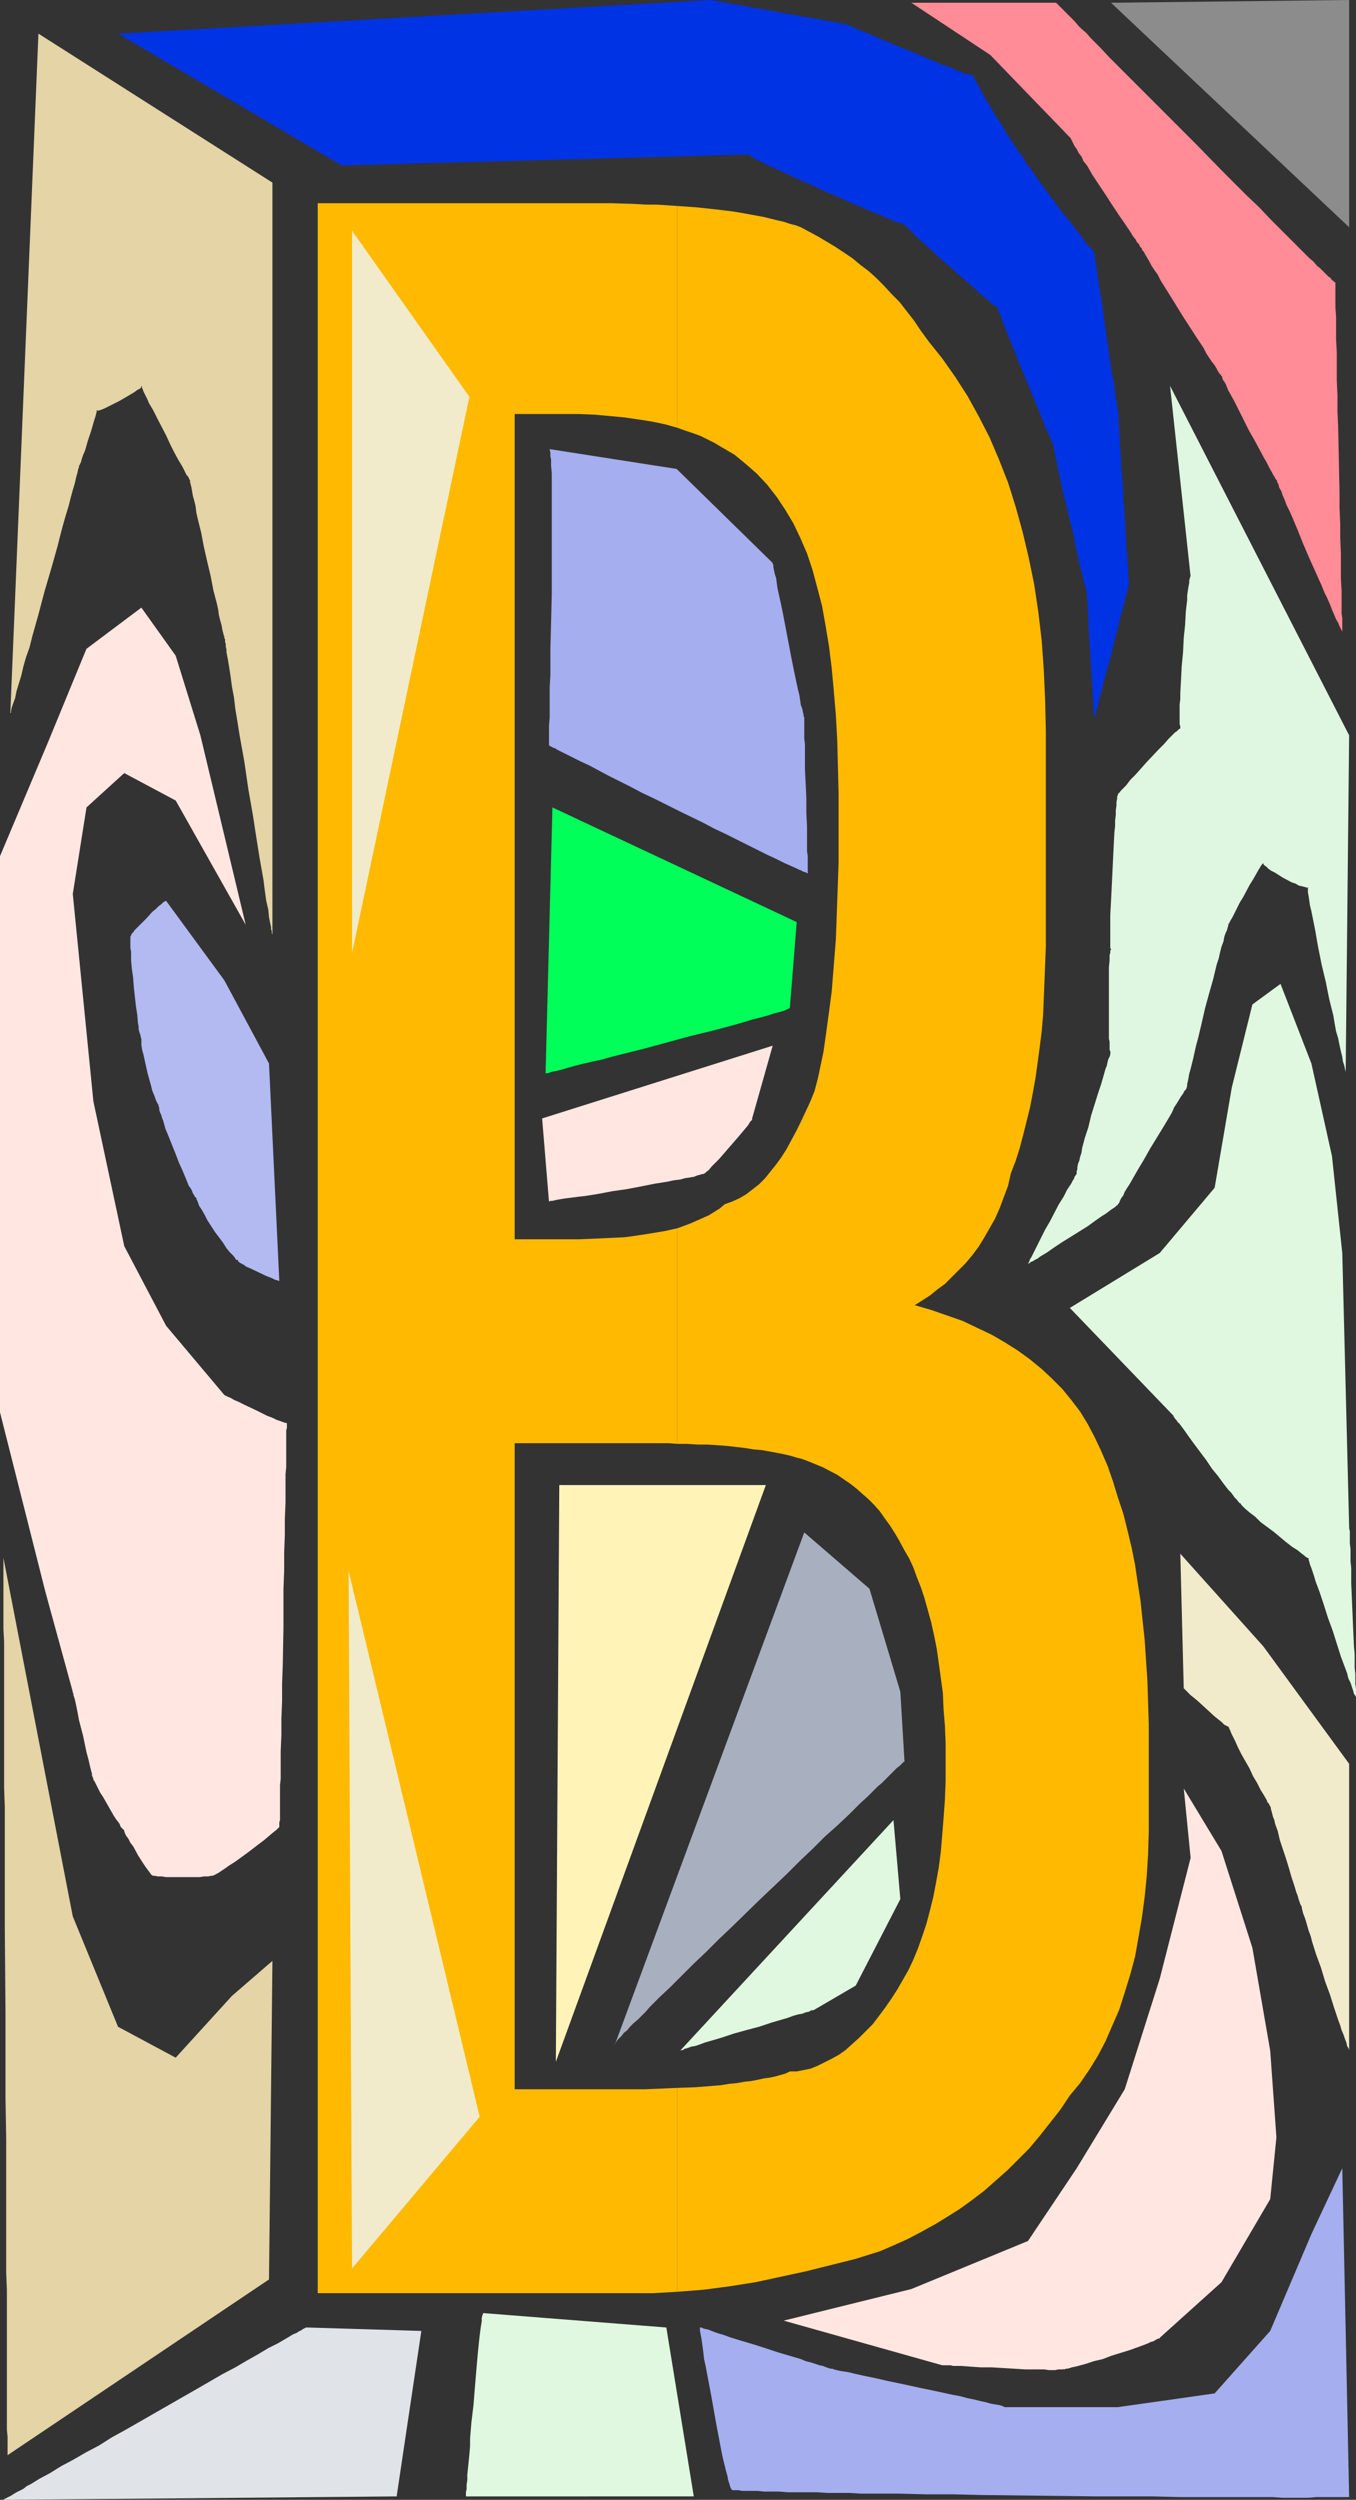
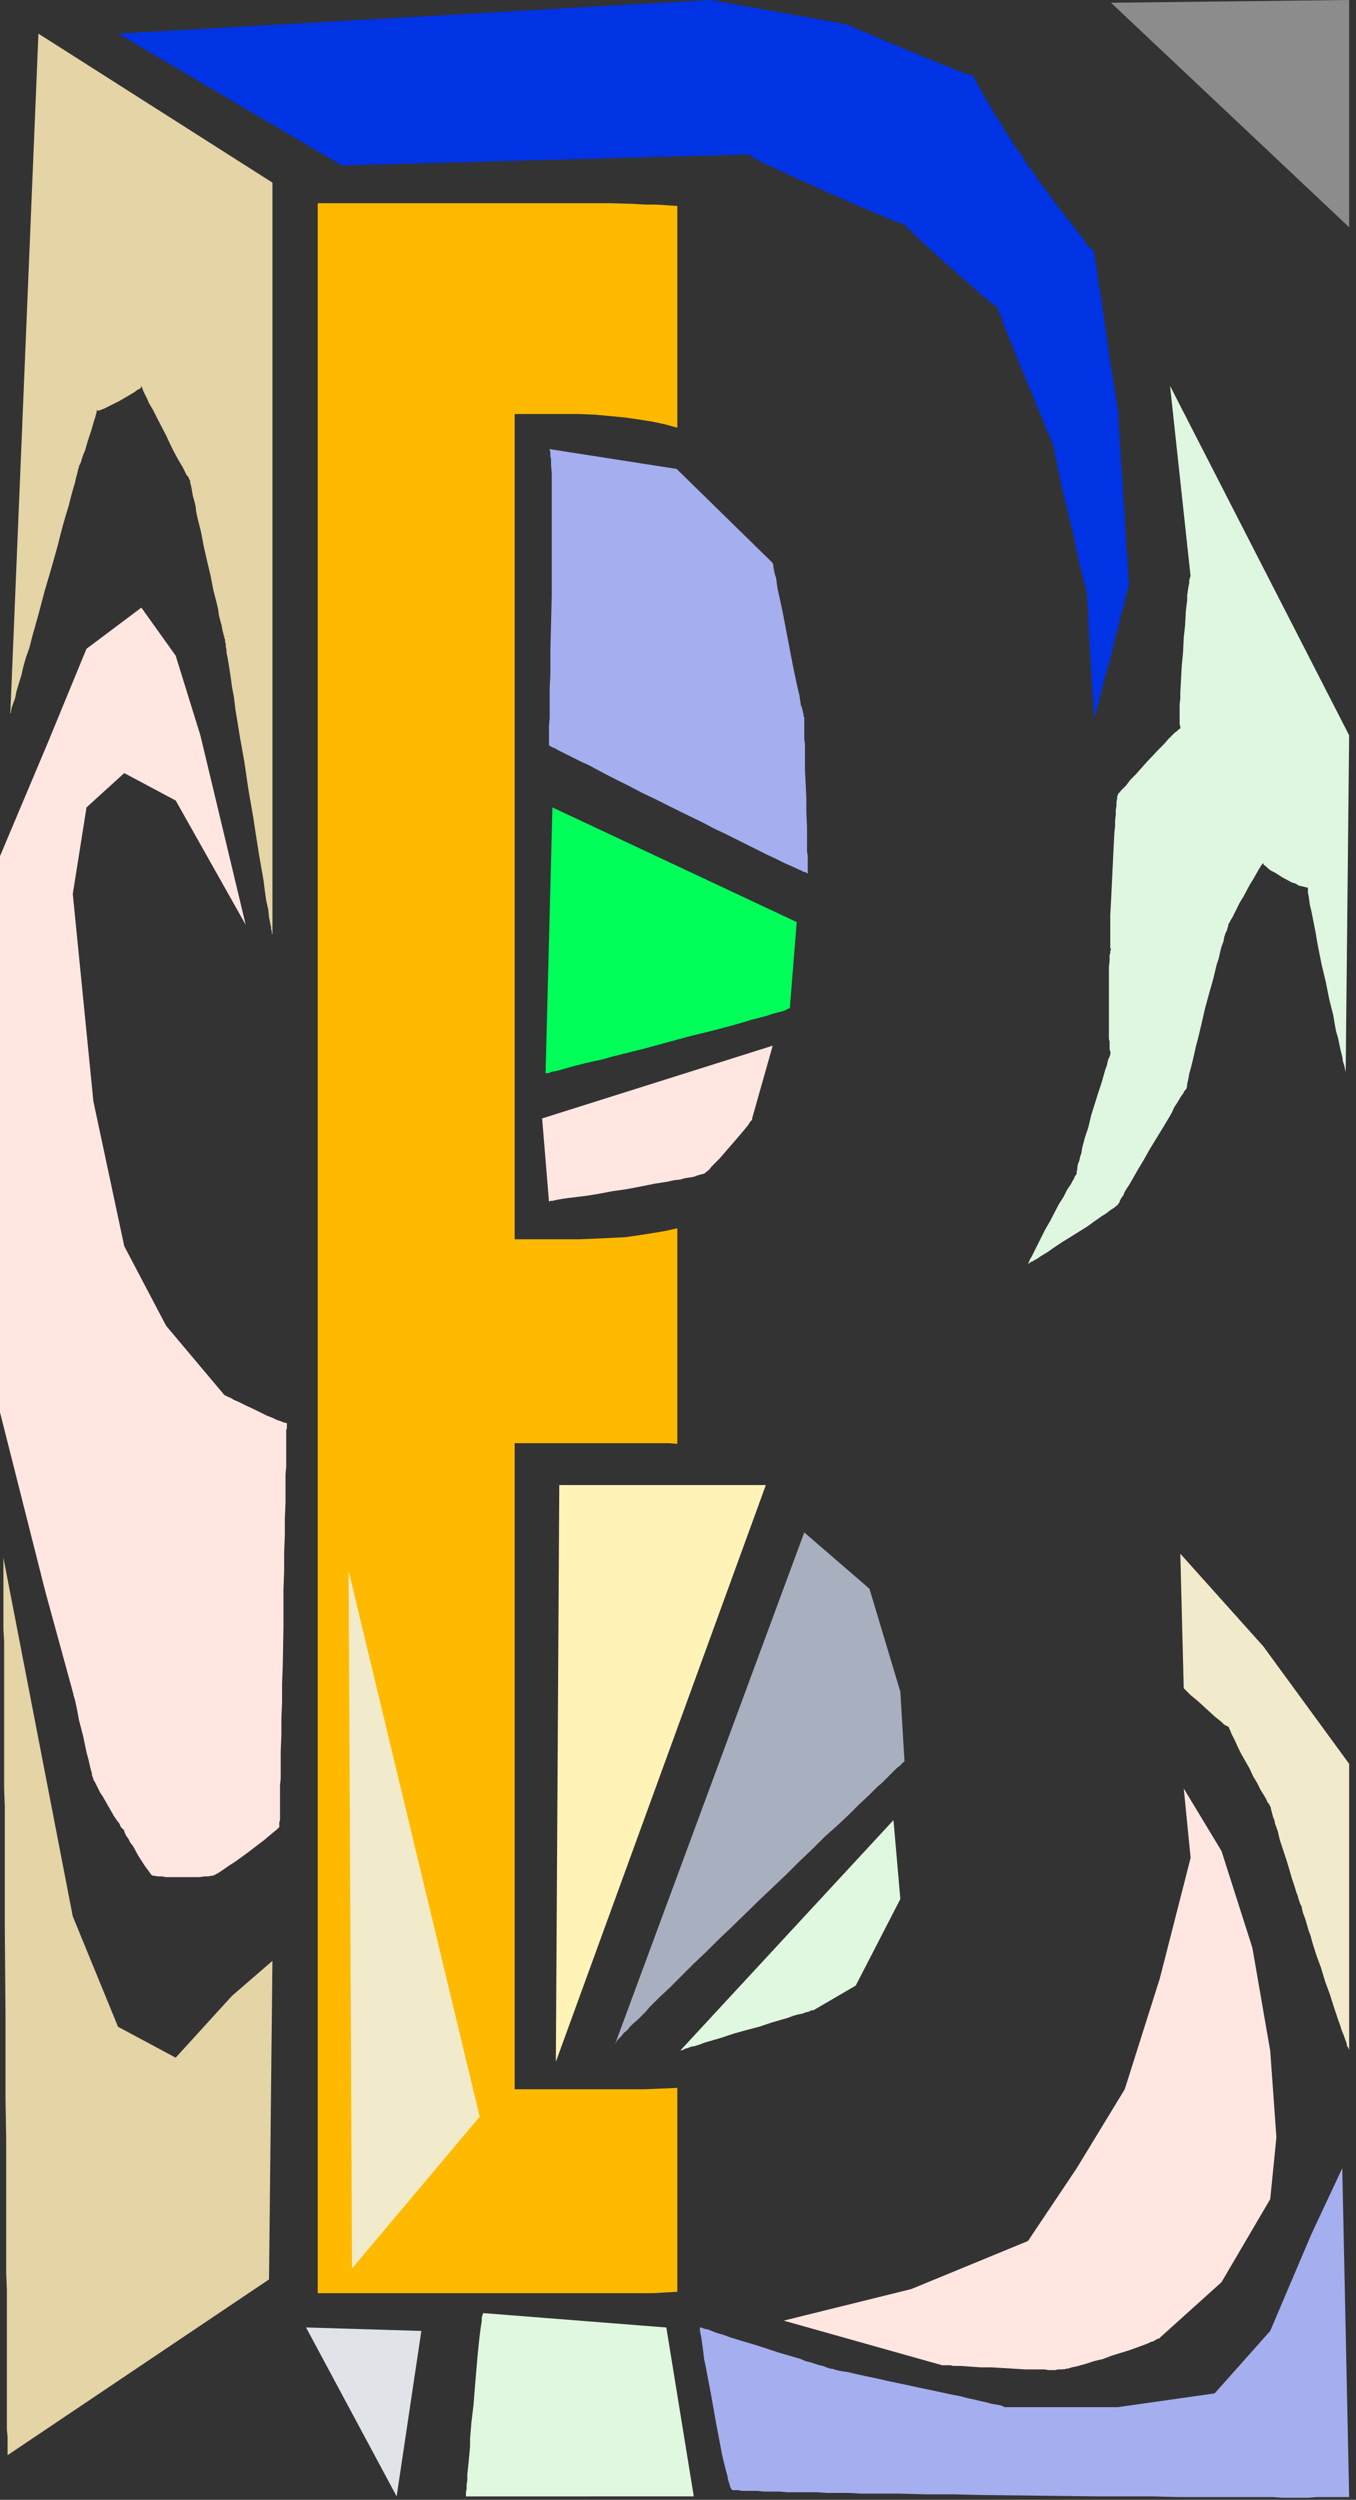
<svg xmlns="http://www.w3.org/2000/svg" xmlns:ns1="http://sodipodi.sourceforge.net/DTD/sodipodi-0.dtd" xmlns:ns2="http://www.inkscape.org/namespaces/inkscape" version="1.0" width="84.498mm" height="155.668mm" id="svg24" ns1:docname="Stained Glass B.wmf">
  <rect width="100%" height="100%" fill="#333333" stroke="none" />
  <ns1:namedview id="namedview24" pagecolor="#ffffff" bordercolor="#000000" borderopacity="0.25" ns2:showpageshadow="2" ns2:pageopacity="0.0" ns2:pagecheckerboard="0" ns2:deskcolor="#d1d1d1" ns2:document-units="mm" />
  <defs id="defs1">
    <pattern id="WMFhbasepattern" patternUnits="userSpaceOnUse" width="6" height="6" x="0" y="0" />
  </defs>
-   <path style="fill:#ffba00;fill-opacity:1;fill-rule:evenodd;stroke:none" d="m 159.52,491.399 v 47.993 l 6.142,-0.485 6.142,-0.808 6.142,-0.97 5.98,-1.293 5.98,-1.293 5.818,-1.454 5.818,-1.454 5.657,-1.778 3.394,-1.454 3.232,-1.454 3.071,-1.616 3.232,-1.778 2.909,-1.778 3.071,-1.939 2.909,-2.101 2.748,-2.101 2.748,-2.424 2.748,-2.424 2.586,-2.585 2.586,-2.585 2.424,-2.909 2.424,-3.07 2.424,-3.07 2.263,-3.393 2.424,-2.909 2.101,-3.07 2.101,-3.393 1.778,-3.393 1.616,-3.717 1.616,-3.717 1.293,-4.04 1.293,-4.201 1.131,-4.201 0.808,-4.525 0.808,-4.686 0.646,-4.848 0.485,-4.848 0.323,-5.171 0.162,-5.333 v -5.332 -14.543 -5.494 l -0.162,-5.171 -0.162,-5.009 -0.323,-4.848 -0.323,-4.848 -0.485,-4.525 -0.485,-4.525 -0.646,-4.201 -0.646,-4.363 -0.808,-4.04 -0.97,-4.04 -0.97,-3.878 -1.293,-3.878 -1.131,-3.717 -1.293,-3.717 -1.616,-3.717 -1.455,-3.07 -1.616,-3.07 -1.778,-2.909 -2.101,-2.747 -2.101,-2.585 -2.424,-2.424 -2.424,-2.262 -2.748,-2.262 -2.909,-2.101 -3.071,-1.939 -3.071,-1.778 -3.394,-1.616 -3.394,-1.616 -3.717,-1.293 -3.717,-1.293 -3.879,-1.131 1.778,-1.131 1.778,-1.131 1.778,-1.454 1.778,-1.293 1.616,-1.616 1.616,-1.616 1.616,-1.616 1.616,-1.939 1.455,-1.939 1.293,-2.101 1.293,-2.262 1.293,-2.262 1.131,-2.585 0.97,-2.585 0.97,-2.585 0.646,-2.909 1.131,-2.909 0.97,-3.07 0.808,-3.07 0.808,-3.232 0.808,-3.232 0.646,-3.393 0.646,-3.555 0.485,-3.555 0.485,-3.555 0.485,-3.878 0.323,-3.717 0.162,-4.04 0.162,-3.878 0.162,-4.201 0.162,-4.04 v -4.201 -46.538 l -0.162,-7.272 -0.323,-7.11 -0.485,-6.948 -0.808,-6.787 -0.97,-6.464 -1.293,-6.302 -1.455,-6.14 -1.616,-5.817 -1.778,-5.656 -2.101,-5.333 -2.263,-5.333 -2.586,-5.009 -2.586,-4.686 -2.909,-4.525 -3.071,-4.363 -3.232,-4.04 -1.778,-2.424 -1.616,-2.424 -1.778,-2.262 -1.616,-2.101 -1.939,-1.939 -1.778,-1.939 -1.778,-1.778 -1.778,-1.616 -1.939,-1.454 -1.939,-1.616 -1.939,-1.293 -1.939,-1.293 -4.041,-2.424 -4.202,-2.262 -1.293,-0.485 -1.293,-0.323 -1.455,-0.485 -1.455,-0.323 -3.232,-0.808 -1.778,-0.323 -1.778,-0.323 -1.778,-0.323 -1.939,-0.323 -4.041,-0.485 -4.525,-0.485 -4.525,-0.323 v 52.194 l 1.778,0.646 1.939,0.646 1.778,0.646 1.616,0.808 1.616,0.808 1.616,0.97 3.071,1.778 2.748,2.262 2.586,2.262 2.424,2.585 2.263,2.909 1.939,2.909 1.939,3.232 1.616,3.393 1.616,3.717 1.293,3.878 1.131,4.201 1.131,4.363 0.808,4.525 0.808,4.848 0.646,5.171 0.485,5.333 0.485,5.656 0.323,5.817 0.162,6.14 0.162,6.464 v 6.625 5.009 4.848 l -0.162,4.686 -0.162,4.525 -0.162,4.525 -0.162,4.363 -0.323,4.04 -0.323,4.04 -0.323,4.04 -0.485,3.717 -0.485,3.555 -0.485,3.555 -0.485,3.393 -0.646,3.07 -0.646,3.07 -0.808,3.07 -0.97,2.424 -1.131,2.424 -1.131,2.424 -1.131,2.262 -1.131,2.101 -1.131,2.101 -1.131,1.778 -1.293,1.778 -1.293,1.616 -1.293,1.616 -1.455,1.454 -1.455,1.131 -1.455,1.131 -1.616,0.97 -1.778,0.808 -1.778,0.646 -1.131,0.97 -1.293,0.808 -1.293,0.808 -1.455,0.646 -2.909,1.293 -3.071,1.131 v 50.74 h 2.424 l 2.424,0.162 h 2.424 l 2.263,0.162 2.263,0.162 4.202,0.485 1.939,0.323 1.939,0.162 1.778,0.323 1.778,0.323 1.616,0.323 1.455,0.323 1.616,0.485 1.293,0.323 1.293,0.485 3.556,1.454 3.394,1.778 3.071,2.101 1.455,1.131 1.455,1.293 1.293,1.131 1.455,1.454 1.293,1.454 1.131,1.616 1.293,1.778 1.131,1.778 1.131,1.939 1.131,2.101 1.131,1.939 0.97,2.101 0.808,2.262 0.97,2.424 0.808,2.424 0.808,2.909 0.808,2.909 0.646,2.909 0.646,3.232 0.485,3.393 0.485,3.555 0.485,3.555 0.162,3.878 0.323,3.878 0.162,4.04 v 4.201 4.686 l -0.162,4.363 -0.323,4.363 -0.323,4.04 -0.323,3.878 -0.485,3.717 -0.646,3.555 -0.646,3.393 -0.808,3.232 -0.808,3.07 -0.97,2.909 -0.97,2.747 -1.131,2.747 -1.131,2.424 -1.293,2.262 -1.293,2.262 -1.455,2.262 -1.455,2.101 -1.455,1.939 -1.455,1.939 -1.616,1.616 -1.616,1.616 -1.616,1.454 -1.616,1.454 -1.616,1.131 -1.778,0.97 -1.616,0.808 -1.616,0.808 -1.616,0.646 -1.616,0.323 -1.616,0.323 h -1.616 l -0.97,0.485 -1.131,0.323 -1.131,0.323 -1.455,0.323 -1.293,0.162 -1.455,0.323 -1.616,0.323 -1.616,0.162 -1.778,0.323 -1.778,0.162 -1.939,0.323 -1.939,0.162 -4.041,0.323 z" id="path1" />
  <path style="fill:#ffba00;fill-opacity:1;fill-rule:evenodd;stroke:none" d="M 159.52,100.671 V 48.477 l -2.424,-0.162 -2.586,-0.162 h -2.424 l -2.748,-0.162 -5.333,-0.162 H 138.186 74.831 V 539.714 h 73.214 5.818 l 2.748,-0.162 2.909,-0.162 v -47.993 l -3.717,0.162 -3.879,0.162 h -4.041 -4.041 -22.627 V 339.665 h 34.102 2.101 l 2.101,0.162 v -50.74 l -2.909,0.646 -2.909,0.485 -3.071,0.485 -3.394,0.485 -3.394,0.162 -3.556,0.162 -3.879,0.162 h -3.879 -11.313 V 97.439 h 11.313 3.879 l 3.717,0.162 3.556,0.323 3.394,0.323 3.394,0.485 3.071,0.485 3.071,0.646 z" id="path2" />
  <path style="fill:#e4d4a6;fill-opacity:1;fill-rule:evenodd;stroke:none" d="M 9.051,7.918 64.164,42.983 v 64.152 113.114 -0.162 -0.162 l -0.162,-0.323 v -0.485 l -0.162,-0.485 v -0.485 l -0.162,-0.646 -0.323,-1.616 -0.162,-1.778 -0.485,-2.101 -0.323,-2.262 -0.323,-2.585 -0.485,-2.747 -0.485,-2.747 -0.485,-3.07 -0.485,-3.07 -0.485,-3.232 -1.131,-6.464 -0.97,-6.625 -1.131,-6.302 -0.485,-3.07 -0.485,-2.909 -0.323,-2.747 -0.485,-2.585 -0.323,-2.424 -0.323,-2.101 -0.323,-1.939 -0.323,-1.616 v -0.646 l -0.162,-0.646 v -0.646 l -0.162,-0.485 v -0.323 -0.323 l -0.162,-0.162 v 0 -0.162 -0.162 l -0.162,-0.485 -0.162,-0.646 -0.162,-0.646 -0.162,-0.97 -0.323,-1.131 -0.323,-1.293 -0.162,-1.293 -0.323,-1.454 -0.808,-3.07 -0.646,-3.393 -0.808,-3.393 -0.808,-3.555 -0.646,-3.393 -0.808,-3.232 -0.323,-1.454 -0.162,-1.454 -0.323,-1.293 -0.323,-1.131 -0.162,-0.97 -0.162,-0.97 -0.162,-0.646 -0.162,-0.646 v -0.323 -0.162 h -0.162 v -0.162 l -0.162,-0.323 -0.162,-0.323 -0.323,-0.323 -0.323,-0.646 -0.323,-0.646 -0.323,-0.646 -0.97,-1.616 -0.97,-1.778 -0.97,-1.939 -0.97,-2.101 -2.101,-4.04 -0.97,-1.939 -0.97,-1.616 -0.323,-0.808 -0.323,-0.646 -0.323,-0.646 -0.323,-0.646 -0.162,-0.485 -0.162,-0.323 V 90.976 L 33.294,90.814 v 0.323 l -0.323,0.323 -0.646,0.323 -0.646,0.485 -0.808,0.485 -0.808,0.485 -1.939,1.131 -1.939,0.97 -0.97,0.485 -0.646,0.323 -0.808,0.323 -0.485,0.162 h -0.323 l -0.162,-0.162 v 0.323 l -0.162,0.646 -0.162,0.646 -0.323,0.97 -0.323,1.131 -0.323,1.131 -0.808,2.424 -0.646,2.262 -0.485,1.131 -0.323,0.97 -0.162,0.646 -0.323,0.646 v 0.162 h -0.162 v 0 0 0.162 0.323 l -0.162,0.323 -0.162,0.808 -0.323,1.131 -0.323,1.454 -0.485,1.616 -0.485,1.778 -0.485,1.939 -0.646,2.101 -0.646,2.262 -0.646,2.424 -0.646,2.585 -1.455,5.171 -1.616,5.494 -1.455,5.494 -1.455,5.171 -0.646,2.585 -0.808,2.262 -0.646,2.262 -0.485,2.101 -0.646,2.101 -0.485,1.616 -0.323,1.616 -0.485,1.293 -0.323,0.97 -0.162,0.808 v 0.323 l -0.162,0.162 v 0.162 0 z" id="path3" />
  <path style="fill:#0033e3;fill-opacity:1;fill-rule:evenodd;stroke:none" d="M 27.799,7.918 80.487,38.943 176.49,36.358 v 0.162 l 0.323,0.162 0.485,0.323 0.646,0.485 0.808,0.323 0.97,0.485 1.131,0.646 1.293,0.485 1.293,0.646 1.455,0.646 3.071,1.454 3.394,1.454 3.394,1.616 3.394,1.454 3.232,1.454 1.616,0.646 1.455,0.646 1.455,0.646 1.455,0.485 1.131,0.646 1.131,0.323 0.97,0.485 0.808,0.323 0.646,0.162 0.485,0.162 0.323,0.162 h 0.162 v 0 l 0.323,0.323 0.162,0.323 0.485,0.323 0.485,0.485 0.646,0.646 0.485,0.646 0.808,0.646 1.616,1.454 1.939,1.778 1.939,1.778 2.101,1.778 1.939,1.778 2.101,1.778 1.778,1.616 1.616,1.454 0.808,0.646 0.646,0.485 0.485,0.485 0.485,0.485 0.485,0.162 0.323,0.323 h 0.162 v 0 l 0.162,0.162 v 0.323 l 0.162,0.485 0.323,0.646 0.323,0.808 0.323,0.97 0.323,0.97 0.485,1.131 0.485,1.131 0.485,1.293 1.131,2.747 1.131,2.909 2.424,5.817 1.131,2.747 1.131,2.747 0.485,1.131 0.485,1.131 0.323,1.131 0.485,0.97 0.323,0.646 0.323,0.646 0.162,0.646 0.162,0.323 0.162,0.162 v 0 0.162 l 0.162,0.485 0.162,0.485 0.162,0.646 0.162,0.97 0.162,0.97 0.323,1.131 0.162,1.131 0.323,1.454 0.323,1.454 0.646,3.07 0.808,3.232 0.808,3.393 0.808,3.232 0.646,3.232 0.646,2.909 0.323,1.454 0.323,1.293 0.323,1.131 0.162,0.97 0.323,0.97 0.162,0.808 0.162,0.485 v 0.485 l 0.162,0.162 v 0.162 0.485 0.323 0.646 l 0.162,0.646 v 0.808 0.97 l 0.162,0.97 v 2.424 l 0.162,2.424 0.323,5.494 0.162,2.585 0.162,2.747 0.162,2.424 v 1.131 l 0.162,0.97 v 0.97 0.808 l 0.162,0.646 v 0.646 0.485 0.323 0.162 l 0.162,-0.162 0.162,-0.323 0.162,-0.646 0.162,-0.646 0.162,-0.808 0.323,-0.808 0.162,-1.131 0.323,-0.97 0.323,-1.293 0.646,-2.585 0.808,-2.909 0.808,-2.909 0.646,-2.909 0.808,-2.909 0.646,-2.747 0.323,-1.293 0.323,-1.131 0.323,-1.131 0.162,-0.97 0.323,-0.97 0.162,-0.646 0.162,-0.646 v -0.485 l 0.162,-0.323 v -0.162 -0.162 -0.162 -0.485 l -0.162,-0.808 v -0.808 -1.131 l -0.162,-1.131 v -1.293 l -0.162,-1.454 -0.162,-1.616 v -1.616 l -0.162,-1.616 -0.162,-3.717 -0.323,-3.878 -0.162,-3.717 -0.323,-3.717 -0.162,-3.555 -0.162,-1.616 v -1.454 l -0.162,-1.454 v -1.293 l -0.162,-1.131 v -0.97 -0.808 -0.646 l -0.162,-0.323 v -0.323 -0.162 l -0.162,-0.485 v -0.646 l -0.162,-0.808 -0.162,-0.808 -0.162,-1.131 -0.162,-1.293 -0.162,-1.293 -0.323,-1.454 -0.485,-3.07 -0.485,-3.393 -0.97,-6.948 -0.485,-3.393 -0.485,-3.232 -0.323,-1.454 -0.162,-1.454 -0.162,-1.293 -0.162,-1.131 -0.162,-0.97 -0.162,-0.97 -0.162,-0.808 V 59.789 L 257.624,59.304 v -0.162 0 l -0.162,-0.162 -0.162,-0.162 -0.323,-0.323 -0.485,-0.485 -0.485,-0.485 -0.485,-0.646 -0.485,-0.808 -0.646,-0.808 -0.646,-0.808 -1.455,-1.939 -1.616,-1.939 -1.616,-2.101 -3.071,-4.201 -1.455,-1.939 -1.293,-1.939 -0.646,-0.808 -0.485,-0.646 -0.485,-0.646 -0.323,-0.646 -0.323,-0.485 -0.162,-0.323 -0.162,-0.323 -0.162,-0.162 v 0.162 -0.162 l -0.162,-0.162 -0.323,-0.323 -0.162,-0.323 -0.646,-0.97 -0.485,-0.646 -0.808,-1.293 -0.97,-1.454 -0.97,-1.778 -1.131,-1.616 -2.101,-3.555 -0.97,-1.616 -0.808,-1.454 -0.646,-1.293 -0.323,-0.485 -0.323,-0.485 -0.162,-0.485 -0.162,-0.323 v -0.162 l -0.162,-0.162 v 0 h -0.323 l -0.323,-0.162 -0.646,-0.162 -0.646,-0.162 -0.808,-0.323 -0.97,-0.323 -0.97,-0.485 -1.131,-0.485 -1.131,-0.323 -2.586,-1.131 -2.748,-1.131 -5.495,-2.262 L 208.653,9.695 206.067,8.564 204.935,8.08 203.804,7.595 202.834,7.272 201.865,6.787 201.057,6.464 200.41,6.14 199.925,5.979 199.44,5.817 199.279,5.656 h -0.162 L 167.439,0 Z" id="path4" />
-   <path style="fill:#ff8c96;fill-opacity:1;fill-rule:evenodd;stroke:none" d="m 214.633,0.646 18.586,12.281 18.748,19.391 0.162,0.162 0.162,0.323 0.162,0.323 0.323,0.646 0.323,0.646 0.485,0.646 0.485,0.97 0.646,0.808 0.485,1.131 0.808,0.97 1.293,2.262 3.232,4.848 1.455,2.262 1.616,2.424 1.455,2.101 0.646,0.97 0.646,0.97 0.485,0.808 0.646,0.808 0.323,0.646 0.485,0.485 0.162,0.485 0.323,0.323 0.162,0.162 v 0 0.162 l 0.162,0.323 0.323,0.323 0.323,0.646 0.485,0.808 0.485,0.808 0.485,0.97 0.646,0.97 0.808,1.131 0.646,1.293 1.616,2.585 1.616,2.585 1.778,2.909 1.778,2.747 1.778,2.747 1.616,2.424 0.646,1.293 0.646,0.97 0.646,0.97 0.646,0.808 0.485,0.808 0.323,0.646 0.323,0.485 0.323,0.323 0.162,0.323 v 0 h 0.162 v 0.323 l 0.162,0.485 0.323,0.485 0.323,0.485 0.323,0.808 0.323,0.808 0.485,0.808 0.97,1.778 1.131,2.262 2.263,4.525 1.293,2.262 1.131,2.101 1.131,2.101 0.485,0.808 0.485,0.97 0.323,0.646 0.485,0.808 0.323,0.646 0.323,0.485 0.162,0.323 0.162,0.323 0.162,0.162 v 0 l 0.162,0.162 v 0.323 l 0.323,0.485 0.162,0.808 0.485,0.808 0.323,0.97 0.485,1.131 0.485,1.293 0.646,1.293 0.646,1.454 1.293,3.07 1.293,3.232 1.455,3.393 1.455,3.232 1.455,3.232 0.646,1.616 0.646,1.293 0.646,1.454 0.485,1.293 0.485,1.131 0.485,1.131 0.485,0.808 0.323,0.808 0.323,0.646 0.162,0.323 0.162,0.323 v 0 -0.808 -0.485 -1.939 l -0.162,-0.97 v -1.939 -1.131 -2.424 l -0.162,-2.747 v -2.909 -3.232 l -0.162,-3.393 v -3.393 l -0.162,-3.717 v -3.717 l -0.162,-7.595 -0.162,-7.756 -0.162,-3.717 v -3.717 l -0.162,-3.555 v -3.393 -3.232 l -0.162,-3.07 V 77.079 74.494 L 314.514,72.231 V 71.262 70.292 68.03 67.545 66.414 h -0.162 -0.162 l -0.162,-0.323 -0.323,-0.162 -0.323,-0.485 -0.485,-0.323 -0.646,-0.646 -0.646,-0.646 -0.646,-0.646 -0.808,-0.646 -0.808,-0.97 -0.97,-0.808 -0.97,-0.97 -0.97,-0.97 -2.263,-2.262 -2.424,-2.424 -2.586,-2.585 -2.586,-2.747 -2.909,-2.747 -2.909,-2.909 -3.071,-3.07 -5.98,-6.14 -6.142,-6.14 -3.071,-3.07 -2.909,-2.909 -2.909,-2.909 -2.748,-2.747 -2.586,-2.585 -2.263,-2.424 -2.263,-2.262 -0.97,-1.131 -1.131,-0.97 -0.808,-0.808 -0.808,-0.97 -0.808,-0.808 -0.646,-0.646 -0.646,-0.646 -0.646,-0.646 -0.485,-0.485 -0.323,-0.323 -0.323,-0.323 -0.323,-0.323 -0.162,-0.162 v 0 z" id="path5" />
  <path style="fill:#8c8c8c;fill-opacity:1;fill-rule:evenodd;stroke:none" d="M 261.664,0.646 317.747,53.487 V 0 Z" id="path6" />
  <path style="fill:#dff6e0;fill-opacity:1;fill-rule:evenodd;stroke:none" d="m 317.747,173.064 -42.183,-82.25 4.849,44.922 h -0.162 v 0.323 l -0.162,0.485 v 0.646 l -0.162,0.808 -0.162,0.97 -0.162,1.131 v 1.131 l -0.162,1.293 -0.162,1.454 -0.162,3.07 -0.323,3.07 -0.162,3.393 -0.323,3.393 -0.162,3.232 -0.162,2.909 v 1.454 l -0.162,1.293 v 1.131 1.131 1.778 0.646 l 0.162,0.485 v 0.323 0.162 0 l -0.323,0.162 -0.162,0.162 -0.323,0.323 -0.485,0.323 -0.485,0.485 -0.97,0.97 -1.131,1.293 -1.293,1.293 -2.748,2.909 -1.293,1.454 -1.293,1.454 -1.293,1.293 -0.97,1.293 -0.808,0.808 -0.485,0.485 -0.162,0.323 -0.323,0.162 v 0.162 l -0.162,0.162 v 0.162 l -0.162,0.323 v 0.485 l -0.162,0.808 v 0.808 l -0.162,1.131 v 1.131 l -0.162,1.293 v 1.293 l -0.162,1.454 -0.162,3.07 -0.162,3.393 -0.162,3.393 -0.162,3.393 -0.162,3.232 -0.162,3.07 v 1.454 2.424 1.131 0.97 0.646 0.646 0.485 l 0.162,0.162 v 0 0.162 l -0.162,0.323 v 0.485 l -0.162,0.485 v 0.646 0.646 l -0.162,1.616 v 1.939 2.101 8.888 2.101 1.778 l 0.162,0.646 v 0.808 0.485 0.646 l 0.162,0.323 v 0.323 h 0.162 v 0 l -0.162,0.162 v 0.323 l -0.162,0.485 -0.323,0.646 -0.162,0.646 -0.162,0.808 -0.323,0.808 -0.323,1.131 -0.646,2.262 -0.808,2.424 -1.616,5.171 -0.646,2.747 -0.808,2.424 -0.646,2.424 -0.162,1.131 -0.323,0.97 -0.162,0.808 -0.323,0.808 -0.162,0.808 v 0.485 l -0.162,0.485 v 0.485 0 0.162 l -0.162,0.162 -0.323,0.485 -0.162,0.485 -0.323,0.485 -0.323,0.646 -0.97,1.454 -0.808,1.616 -1.131,1.778 -2.101,4.04 -1.131,1.939 -0.97,1.939 -0.808,1.616 -0.808,1.616 -0.323,0.646 -0.323,0.646 -0.323,0.485 -0.162,0.485 -0.162,0.323 -0.162,0.162 v 0 0 0 h 0.162 0.162 l 0.323,-0.323 0.485,-0.162 0.485,-0.323 0.646,-0.323 0.646,-0.485 1.616,-0.97 1.616,-1.131 1.939,-1.293 2.101,-1.293 3.879,-2.424 1.778,-1.293 1.616,-1.131 0.808,-0.485 0.646,-0.485 0.646,-0.485 0.485,-0.323 0.485,-0.323 0.323,-0.323 0.323,-0.162 v -0.162 l 0.162,-0.162 0.162,-0.162 0.162,-0.485 0.323,-0.646 0.485,-0.646 0.323,-0.808 0.485,-0.808 0.646,-0.97 0.646,-1.131 1.293,-2.262 1.455,-2.424 1.455,-2.585 3.071,-5.009 1.455,-2.424 0.646,-1.131 0.485,-1.131 0.646,-0.97 0.485,-0.808 0.485,-0.808 0.485,-0.646 0.323,-0.646 0.323,-0.323 0.162,-0.323 0.162,-0.162 h -0.162 l 0.162,-0.323 v -0.485 l 0.162,-0.646 0.162,-0.808 0.162,-0.97 0.323,-1.131 0.323,-1.293 0.323,-1.293 0.323,-1.454 0.323,-1.454 0.485,-1.778 0.808,-3.393 0.808,-3.555 0.97,-3.555 0.97,-3.393 0.808,-3.393 0.485,-1.454 0.323,-1.454 0.323,-1.293 0.485,-1.293 0.162,-0.97 0.323,-0.97 0.323,-0.646 0.162,-0.646 0.162,-0.485 v -0.162 0.162 -0.162 -0.162 l 0.162,-0.162 0.162,-0.323 0.162,-0.323 0.485,-0.808 0.485,-0.97 0.646,-1.293 0.646,-1.293 0.808,-1.293 1.455,-2.747 0.808,-1.293 0.646,-1.131 0.646,-1.131 0.485,-0.808 0.323,-0.485 0.162,-0.162 0.162,-0.162 v 0.162 l 0.162,0.323 0.485,0.323 0.485,0.485 0.646,0.485 0.97,0.485 1.778,1.131 2.101,1.131 0.97,0.323 0.808,0.485 0.808,0.162 0.646,0.162 0.485,0.162 0.162,-0.162 v 0.162 0.485 0.646 l 0.162,0.808 0.162,1.131 0.162,1.131 0.323,1.293 0.323,1.616 0.323,1.616 0.323,1.616 0.323,1.939 0.323,1.778 0.808,4.04 0.97,4.04 0.808,4.04 0.97,3.878 0.323,1.939 0.323,1.778 0.485,1.616 0.323,1.616 0.323,1.454 0.323,1.293 0.162,1.131 0.323,0.97 0.162,0.808 0.162,0.646 v 0.323 0.162 z" id="path7" />
-   <path style="fill:#dff8df;fill-opacity:1;fill-rule:evenodd;stroke:none" d="m 251.967,307.831 21.172,-12.927 12.93,-15.351 4.041,-23.592 4.849,-19.553 6.626,-4.848 7.273,18.745 4.849,21.815 2.424,22.784 1.616,64.313 v 0.485 l 0.162,0.646 v 0.808 0.97 1.131 l 0.162,1.293 v 1.454 1.454 l 0.162,1.616 v 3.555 l 0.162,3.717 0.323,7.595 0.162,3.555 0.162,1.778 v 1.616 1.616 l 0.162,1.454 v 1.293 1.131 l 0.162,1.131 v 0.808 0.646 0.485 0.323 0 -0.323 l -0.162,-0.323 -0.323,-0.485 -0.162,-0.646 -0.323,-0.97 -0.323,-0.97 -0.485,-0.97 -0.323,-1.293 -0.485,-1.293 -0.97,-2.585 -0.97,-3.07 -0.97,-3.07 -1.131,-3.07 -0.97,-3.07 -0.97,-2.909 -0.485,-1.293 -0.485,-1.293 -0.323,-1.131 -0.323,-0.97 -0.323,-0.97 -0.323,-0.808 -0.162,-0.646 -0.162,-0.485 v -0.323 l -0.162,-0.162 h -0.162 l -0.485,-0.323 -0.323,-0.323 -0.485,-0.323 -0.97,-0.808 -1.293,-0.808 -1.455,-1.131 -2.909,-2.424 -3.071,-2.262 -1.293,-1.293 -1.293,-0.97 -1.131,-0.97 -0.323,-0.323 -0.485,-0.485 -0.162,-0.323 -0.323,-0.162 -0.162,-0.162 v -0.162 0 h -0.162 l -0.162,-0.323 -0.323,-0.323 -0.323,-0.323 -0.323,-0.485 -0.485,-0.646 -0.646,-0.646 -1.131,-1.454 -1.293,-1.778 -1.455,-1.778 -1.293,-1.939 -2.909,-3.878 -1.293,-1.778 -1.131,-1.616 -0.485,-0.646 -0.485,-0.646 -0.485,-0.485 -0.323,-0.485 -0.323,-0.323 -0.162,-0.323 -0.162,-0.162 v -0.162 z" id="path8" />
  <path style="fill:#f1ebcb;fill-opacity:1;fill-rule:evenodd;stroke:none" d="m 277.988,365.681 19.556,21.815 20.203,27.632 v 67.545 0 -0.162 l -0.162,-0.485 -0.323,-0.485 -0.162,-0.808 -0.323,-0.808 -0.323,-0.97 -0.485,-1.131 -0.323,-1.131 -0.485,-1.293 -0.97,-2.909 -0.97,-3.07 -1.131,-3.07 -0.97,-3.232 -1.131,-3.07 -0.97,-3.07 -0.323,-1.293 -0.485,-1.293 -0.323,-1.131 -0.323,-1.131 -0.323,-0.97 -0.323,-0.808 -0.162,-0.646 -0.162,-0.646 v -0.323 l -0.162,-0.162 v -0.162 l -0.162,-0.162 -0.162,-0.485 -0.162,-0.485 -0.162,-0.485 -0.162,-0.646 -0.323,-0.808 -0.485,-1.616 -0.646,-1.939 -0.646,-2.262 -0.646,-2.101 -1.455,-4.363 -0.485,-2.101 -0.646,-1.778 -0.162,-0.808 -0.323,-0.808 -0.162,-0.646 -0.162,-0.646 -0.162,-0.485 v -0.323 l -0.162,-0.323 v -0.162 0 h -0.162 v -0.162 l -0.162,-0.323 -0.323,-0.323 -0.162,-0.485 -0.646,-1.131 -0.808,-1.293 -0.808,-1.616 -0.97,-1.616 -0.808,-1.778 -1.939,-3.393 -0.808,-1.616 -0.646,-1.454 -0.646,-1.293 -0.323,-0.646 -0.162,-0.485 -0.162,-0.323 -0.162,-0.323 v -0.162 l -0.162,-0.162 v 0 0 l -0.323,-0.162 -0.646,-0.323 -0.646,-0.646 -0.808,-0.646 -0.808,-0.646 -1.939,-1.778 -1.939,-1.778 -0.97,-0.808 -0.808,-0.646 -0.646,-0.646 -0.485,-0.485 -0.323,-0.323 -0.162,-0.162 z" id="path9" />
  <path style="fill:#ffe6e1;fill-opacity:1;fill-rule:evenodd;stroke:none" d="m 184.571,546.178 30.062,-7.433 27.476,-11.311 11.475,-17.129 11.313,-18.583 8.243,-26.016 7.273,-28.44 -1.616,-16.321 8.889,14.705 7.273,22.784 4.202,24.239 1.455,20.36 -1.455,14.543 -11.475,19.553 -14.546,13.089 v 0.162 h -0.323 l -0.323,0.162 -0.323,0.162 -0.485,0.323 -0.646,0.162 -0.646,0.323 -0.808,0.323 -1.778,0.646 -1.778,0.646 -4.202,1.293 -2.101,0.808 -2.101,0.485 -1.939,0.646 -1.778,0.485 -0.646,0.162 -0.808,0.162 -0.485,0.162 -0.646,0.162 h -0.323 l -0.323,0.162 h -0.162 l -0.162,-0.162 v 0.162 h -0.323 -0.323 -0.485 l -0.646,0.162 h -1.616 l -0.97,-0.162 h -2.101 -2.424 l -2.586,-0.162 -2.748,-0.162 -2.586,-0.162 h -2.586 l -2.424,-0.162 -2.101,-0.162 h -0.97 -0.97 l -0.646,-0.162 h -0.646 -0.485 -0.485 -0.323 z" id="path10" />
  <path style="fill:#a5aeee;fill-opacity:1;fill-rule:evenodd;stroke:none" d="m 236.613,566.538 h 26.667 l 22.789,-3.232 13.091,-14.705 9.697,-22.784 7.273,-15.513 1.616,77.241 v 0.162 h -0.323 -0.485 -0.808 -0.808 -5.333 l -1.778,0.162 h -6.142 l -2.263,-0.162 h -10.182 -2.909 -2.909 -5.98 l -6.303,-0.162 h -6.465 -6.626 l -13.576,-0.162 -13.738,-0.162 -6.626,-0.162 h -6.465 l -6.303,-0.162 h -5.98 -2.909 l -2.748,-0.162 h -2.748 -2.586 l -2.424,-0.162 h -2.424 -2.263 -2.101 l -2.101,-0.162 h -1.778 -1.778 l -1.455,-0.162 h -1.455 -1.131 -1.131 l -0.808,-0.162 h -0.646 -0.485 -0.323 v -0.162 h -0.162 l -0.162,-0.323 -0.162,-0.323 -0.162,-0.646 -0.323,-0.97 -0.162,-0.97 -0.323,-1.131 -0.323,-1.293 -0.323,-1.293 -0.323,-1.454 -0.646,-3.393 -0.646,-3.393 -1.293,-7.272 -0.646,-3.393 -0.646,-3.393 -0.323,-1.454 -0.162,-1.454 -0.162,-1.293 -0.162,-1.131 -0.162,-1.131 -0.162,-0.808 -0.162,-0.808 v -0.485 -0.323 0 h 0.162 0.162 l 0.323,0.162 0.485,0.162 0.808,0.162 0.808,0.323 0.808,0.323 0.97,0.323 1.131,0.323 1.293,0.485 2.586,0.808 2.748,0.808 3.071,0.97 2.909,0.97 2.748,0.808 2.748,0.808 1.131,0.485 1.293,0.323 0.97,0.323 0.97,0.323 0.808,0.162 0.808,0.323 0.485,0.162 0.485,0.162 h 0.162 0.162 0.162 l 0.323,0.162 0.646,0.162 0.646,0.162 0.97,0.162 1.131,0.162 1.293,0.323 1.455,0.323 1.455,0.323 1.616,0.323 3.556,0.808 3.879,0.808 3.717,0.808 3.879,0.808 3.717,0.808 1.778,0.323 1.778,0.485 1.616,0.323 1.293,0.323 1.455,0.323 1.131,0.323 0.97,0.162 0.97,0.162 0.646,0.162 0.323,0.162 z" id="path11" />
  <path style="fill:#dff8df;fill-opacity:1;fill-rule:evenodd;stroke:none" d="m 163.399,587.545 -6.465,-39.751 -43.153,-3.393 v 0.162 l -0.162,0.323 -0.162,0.646 v 0.808 l -0.162,0.97 -0.162,1.131 -0.162,1.293 -0.162,1.454 -0.162,1.616 -0.162,1.616 -0.323,3.717 -0.323,3.878 -0.323,4.04 -0.485,4.04 -0.323,3.878 v 1.778 l -0.162,1.939 -0.162,1.616 -0.162,1.616 -0.162,1.454 v 1.293 l -0.162,1.131 v 0.97 l -0.162,0.808 v 0.485 0.485 0 z" id="path12" />
-   <path style="fill:#e0e3e8;fill-opacity:1;fill-rule:evenodd;stroke:none" d="m 93.417,587.545 5.818,-38.943 -26.829,-0.808 h -0.162 -0.162 l -0.323,0.162 -0.323,0.162 -0.485,0.323 -0.646,0.323 -0.485,0.323 -0.808,0.323 -0.808,0.485 -0.808,0.485 -1.939,1.131 -2.263,1.131 -2.424,1.454 -2.586,1.454 -2.748,1.616 -3.071,1.616 -3.071,1.778 -3.071,1.778 -3.394,1.939 -13.253,7.595 -3.232,1.778 -3.071,1.939 -3.071,1.616 -3.071,1.778 -2.748,1.454 -2.586,1.616 -2.424,1.293 -2.101,1.293 -0.97,0.485 -0.808,0.646 -0.97,0.485 -0.646,0.323 -0.808,0.485 -0.485,0.323 -0.646,0.323 -0.323,0.162 -0.323,0.162 -0.323,0.162 -0.162,0.162 v 0 z" id="path13" />
+   <path style="fill:#e0e3e8;fill-opacity:1;fill-rule:evenodd;stroke:none" d="m 93.417,587.545 5.818,-38.943 -26.829,-0.808 h -0.162 -0.162 v 0 z" id="path13" />
  <path style="fill:#e4d4a6;fill-opacity:1;fill-rule:evenodd;stroke:none" d="m 1.778,577.85 61.578,-41.367 0.808,-74.978 -9.536,8.241 -13.253,14.543 -13.576,-7.272 L 17.132,451.001 11.313,420.945 0.808,366.65 v 5.171 1.939 9.695 l 0.162,2.909 v 10.18 3.555 7.918 4.201 8.564 l 0.162,4.525 v 9.211 9.534 9.695 l 0.162,20.037 v 10.019 9.857 l 0.162,9.695 v 9.372 9.211 4.363 8.564 l 0.162,4.04 v 7.595 3.555 9.857 2.747 9.211 l 0.162,1.616 z" id="path14" />
  <path style="fill:#ffe6e1;fill-opacity:1;fill-rule:evenodd;stroke:none" d="m 0,332.393 10.667,42.175 6.465,23.592 v 0 0.162 l 0.162,0.323 v 0.323 l 0.162,0.485 0.162,0.485 0.323,1.454 0.323,1.616 0.323,1.778 0.97,3.717 0.808,3.878 0.485,1.778 0.323,1.454 0.323,1.293 0.162,0.485 v 0.485 l 0.162,0.323 v 0.162 l 0.162,0.162 v 0.323 l 0.323,0.485 0.323,0.646 0.485,0.97 0.485,0.97 0.646,0.97 1.293,2.262 1.293,2.262 0.646,0.97 0.646,0.808 0.323,0.808 0.485,0.485 0.162,0.162 0.162,0.162 v -0.162 0.323 l 0.162,0.485 0.323,0.646 0.485,0.646 0.485,0.97 0.646,0.808 1.131,2.101 1.131,1.778 0.646,0.97 0.485,0.646 0.485,0.646 0.323,0.485 0.162,0.162 v 0 h 0.162 v 0.162 h 0.485 l 0.808,0.162 h 0.97 l 0.97,0.162 h 1.293 2.748 2.586 1.293 l 0.97,-0.162 h 0.97 l 0.808,-0.162 h 0.485 v -0.162 h 0.162 v 0 h 0.162 l 0.162,-0.162 0.323,-0.162 0.323,-0.162 0.485,-0.323 0.97,-0.646 1.131,-0.808 1.293,-0.808 2.909,-2.101 2.748,-2.101 1.293,-0.97 1.131,-0.97 0.97,-0.808 0.808,-0.646 0.323,-0.323 0.162,-0.162 0.162,-0.162 v -0.162 -0.97 l 0.162,-0.485 v -2.424 -0.97 -2.262 -1.293 -1.293 l 0.162,-1.454 v -3.232 -3.393 l 0.162,-3.717 v -3.878 l 0.162,-4.04 v -4.201 l 0.162,-4.363 0.162,-8.888 v -8.888 l 0.162,-4.363 v -4.201 l 0.162,-4.201 v -3.878 l 0.162,-3.878 v -3.393 -3.232 l 0.162,-1.616 v -1.293 -1.454 -2.262 -1.131 -2.585 l 0.162,-0.485 v -1.293 l -0.162,0.162 v 0 l -0.323,-0.162 h -0.162 l -0.808,-0.323 -0.97,-0.323 -0.97,-0.485 -1.293,-0.485 -2.586,-1.293 -2.748,-1.293 -1.293,-0.646 -1.131,-0.485 -0.808,-0.485 -0.808,-0.323 -0.162,-0.162 h -0.323 v -0.162 h -0.162 l -13.738,-16.321 -9.859,-18.745 -7.273,-34.096 -4.849,-48.801 3.232,-20.36 8.889,-8.08 12.122,6.464 16.485,29.248 L 47.193,173.064 41.375,154.32 33.294,143.008 20.364,152.704 11.313,174.68 0,201.504 Z" id="path15" />
-   <path style="fill:#b2baf1;fill-opacity:1;fill-rule:evenodd;stroke:none" d="m 63.355,250.305 -10.505,-19.553 -13.738,-18.745 -0.323,0.162 -0.323,0.162 -0.485,0.485 -0.646,0.485 -0.646,0.646 -0.808,0.646 -1.455,1.616 -1.455,1.454 -0.646,0.646 -0.646,0.646 -0.323,0.485 -0.323,0.323 -0.162,0.323 v 0.162 0 l -0.162,0.162 v 0.323 0.485 0.646 0.646 0.646 l 0.162,0.808 v 1.939 l 0.162,1.939 0.323,2.262 0.162,2.262 0.485,4.363 0.323,2.101 0.162,1.939 0.162,0.808 v 0.646 l 0.162,0.646 0.162,0.485 0.162,0.485 v 0.323 l 0.162,0.323 v 0 0 0.162 0.485 0.808 l 0.162,1.131 0.323,1.131 0.323,1.454 0.646,2.909 0.808,2.909 0.323,1.293 0.485,1.131 0.323,0.97 0.323,0.646 0.162,0.323 v 0.162 h 0.162 0.162 l -0.162,0.162 v 0.162 l 0.162,0.323 v 0.485 l 0.162,0.646 0.323,0.646 0.162,0.646 0.323,0.808 0.485,1.778 0.808,1.939 1.616,4.04 0.808,2.101 0.808,1.778 0.808,1.939 0.646,1.616 0.485,0.646 0.323,0.646 0.162,0.485 0.323,0.485 0.162,0.323 0.162,0.162 0.162,0.162 h 0.162 l -0.162,0.162 0.162,0.323 0.162,0.323 0.323,0.97 0.646,0.97 0.646,1.131 0.646,1.293 1.778,2.747 1.939,2.585 0.808,1.293 0.808,0.97 0.808,0.808 0.485,0.646 0.162,0.323 h 0.323 l 0.162,0.162 v 0 0.162 l 0.162,0.162 0.485,0.323 0.646,0.323 0.646,0.485 0.808,0.323 3.717,1.778 0.808,0.323 0.808,0.323 0.646,0.323 0.646,0.162 0.323,0.162 v 0 z" id="path16" />
  <path style="fill:#a5aeee;fill-opacity:1;fill-rule:evenodd;stroke:none" d="m 129.297,105.681 30.062,4.686 22.627,22.138 v 0.162 l 0.162,0.323 v 0.485 l 0.162,0.808 0.162,0.808 0.323,0.97 0.162,1.293 0.162,1.131 0.323,1.454 0.323,1.454 0.646,3.07 0.646,3.393 0.646,3.393 0.646,3.393 0.646,3.232 0.646,3.07 0.323,1.454 0.323,1.293 0.162,1.131 0.162,1.131 0.323,0.808 0.162,0.808 0.162,0.646 v 0.323 l 0.162,0.323 v 1.131 0.808 0.808 0.97 1.293 l 0.162,1.293 v 1.293 1.454 3.232 l 0.162,3.232 0.162,3.393 v 3.555 l 0.162,3.232 v 3.07 1.293 1.454 l 0.162,1.131 v 1.131 0.808 0.808 0.485 0.808 h -0.162 l -0.162,-0.162 -0.323,-0.162 h -0.323 l -0.485,-0.323 -0.485,-0.162 -0.646,-0.323 -1.455,-0.646 -1.455,-0.646 -1.939,-0.97 -2.101,-0.97 -2.263,-1.131 -2.263,-1.131 -2.586,-1.293 -2.586,-1.293 -2.748,-1.293 -2.748,-1.454 -5.657,-2.747 -5.818,-2.909 -2.748,-1.293 -2.748,-1.454 -2.586,-1.293 -2.586,-1.293 -2.424,-1.293 -2.101,-1.131 -2.101,-0.97 -1.939,-0.97 -1.616,-0.808 -1.293,-0.646 -0.646,-0.323 -0.485,-0.323 -0.485,-0.162 -0.323,-0.162 -0.323,-0.162 -0.162,-0.162 h -0.162 v 0 -0.808 -0.485 -1.778 -1.616 l 0.162,-1.939 v -2.101 -2.424 -2.585 l 0.162,-2.909 v -2.909 -3.07 l 0.162,-6.302 0.162,-6.625 v -6.625 -3.232 -3.07 -8.726 -2.424 -2.262 -2.101 l -0.162,-1.939 v -1.454 l -0.162,-0.646 v -0.485 -0.485 l -0.162,-0.646 v -0.162 z" id="path17" />
  <path style="fill:#00ff59;fill-opacity:1;fill-rule:evenodd;stroke:none" d="m 130.105,190.031 57.537,26.986 -1.616,20.199 v 0 l -0.162,0.162 h -0.162 l -0.323,0.162 -0.646,0.323 -1.131,0.323 -1.293,0.323 -1.455,0.485 -1.778,0.485 -1.939,0.485 -2.101,0.646 -2.263,0.646 -2.424,0.646 -2.424,0.646 -5.333,1.293 -5.333,1.454 -5.333,1.454 -5.172,1.293 -2.586,0.646 -2.263,0.646 -2.263,0.485 -2.101,0.485 -1.939,0.485 -1.778,0.485 -1.616,0.485 -1.293,0.323 -0.97,0.162 -0.808,0.323 h -0.323 -0.162 l -0.162,0.162 v 0 z" id="path18" />
  <path style="fill:#ffe6e1;fill-opacity:1;fill-rule:evenodd;stroke:none" d="m 127.681,263.232 54.305,-17.129 -4.849,17.129 v 0.162 0.162 l -0.162,0.162 -0.323,0.323 -0.485,0.808 -0.808,0.97 -0.808,0.97 -0.97,1.131 -2.101,2.424 -2.101,2.424 -0.97,0.97 -0.808,0.808 -0.646,0.808 -0.646,0.485 -0.162,0.162 -0.162,0.162 h -0.162 v 0 l -0.162,0.162 h -0.323 l -0.485,0.162 -0.646,0.162 -0.808,0.323 -0.97,0.162 -1.131,0.162 -1.131,0.323 -1.455,0.162 -1.455,0.323 -3.071,0.485 -3.232,0.646 -3.394,0.646 -3.394,0.485 -3.394,0.646 -3.071,0.485 -1.455,0.162 -1.293,0.162 -1.293,0.162 -1.131,0.162 -0.97,0.162 -0.808,0.162 -0.646,0.162 h -0.485 l -0.323,0.162 v 0 z" id="path19" />
  <path style="fill:#fff3b7;fill-opacity:1;fill-rule:evenodd;stroke:none" d="m 131.721,349.522 h 48.648 l -49.456,135.737 z" id="path20" />
  <path style="fill:#a8b0bf;fill-opacity:1;fill-rule:evenodd;stroke:none" d="m 144.812,481.218 44.607,-120.547 15.354,13.25 7.273,24.239 0.97,16.321 v 0.162 h -0.162 l -0.323,0.323 -0.323,0.323 -0.323,0.323 -0.646,0.485 -0.485,0.485 -0.646,0.646 -0.808,0.808 -0.808,0.808 -0.808,0.808 -0.97,0.808 -0.97,0.97 -1.131,1.131 -2.263,2.101 -2.424,2.424 -2.748,2.585 -2.909,2.585 -2.909,2.909 -3.071,2.909 -3.071,3.07 -6.303,5.979 -6.465,6.302 -3.071,2.909 -3.071,3.07 -2.909,2.747 -2.748,2.747 -2.748,2.747 -2.586,2.424 -2.263,2.262 -0.97,1.131 -0.97,0.97 -0.97,0.97 -0.97,0.808 -0.808,0.808 -0.646,0.808 -0.808,0.646 -0.485,0.646 -0.485,0.485 -0.485,0.485 -0.323,0.485 -0.162,0.323 -0.162,0.162 z" id="path21" />
  <path style="fill:#dff8df;fill-opacity:1;fill-rule:evenodd;stroke:none" d="m 160.166,482.673 50.264,-54.295 1.616,18.583 -10.505,20.36 -9.697,5.656 v 0 l -0.323,0.162 h -0.485 l -0.485,0.323 -0.808,0.162 -0.808,0.323 -0.97,0.162 -1.131,0.323 -1.293,0.485 -1.131,0.323 -2.748,0.808 -2.909,0.97 -3.071,0.808 -2.909,0.808 -2.909,0.97 -2.748,0.808 -1.131,0.323 -1.293,0.485 -0.97,0.323 -0.97,0.162 -0.808,0.323 -0.646,0.162 -0.485,0.323 h -0.323 z" id="path22" />
  <path style="fill:#f1ebcb;fill-opacity:1;fill-rule:evenodd;stroke:none" d="m 82.103,369.72 0.808,164.177 30.062,-35.712 z" id="path23" />
-   <path style="fill:#f1ebcb;fill-opacity:1;fill-rule:evenodd;stroke:none" d="M 82.912,54.295 110.549,93.4 82.912,224.288 Z" id="path24" />
</svg>